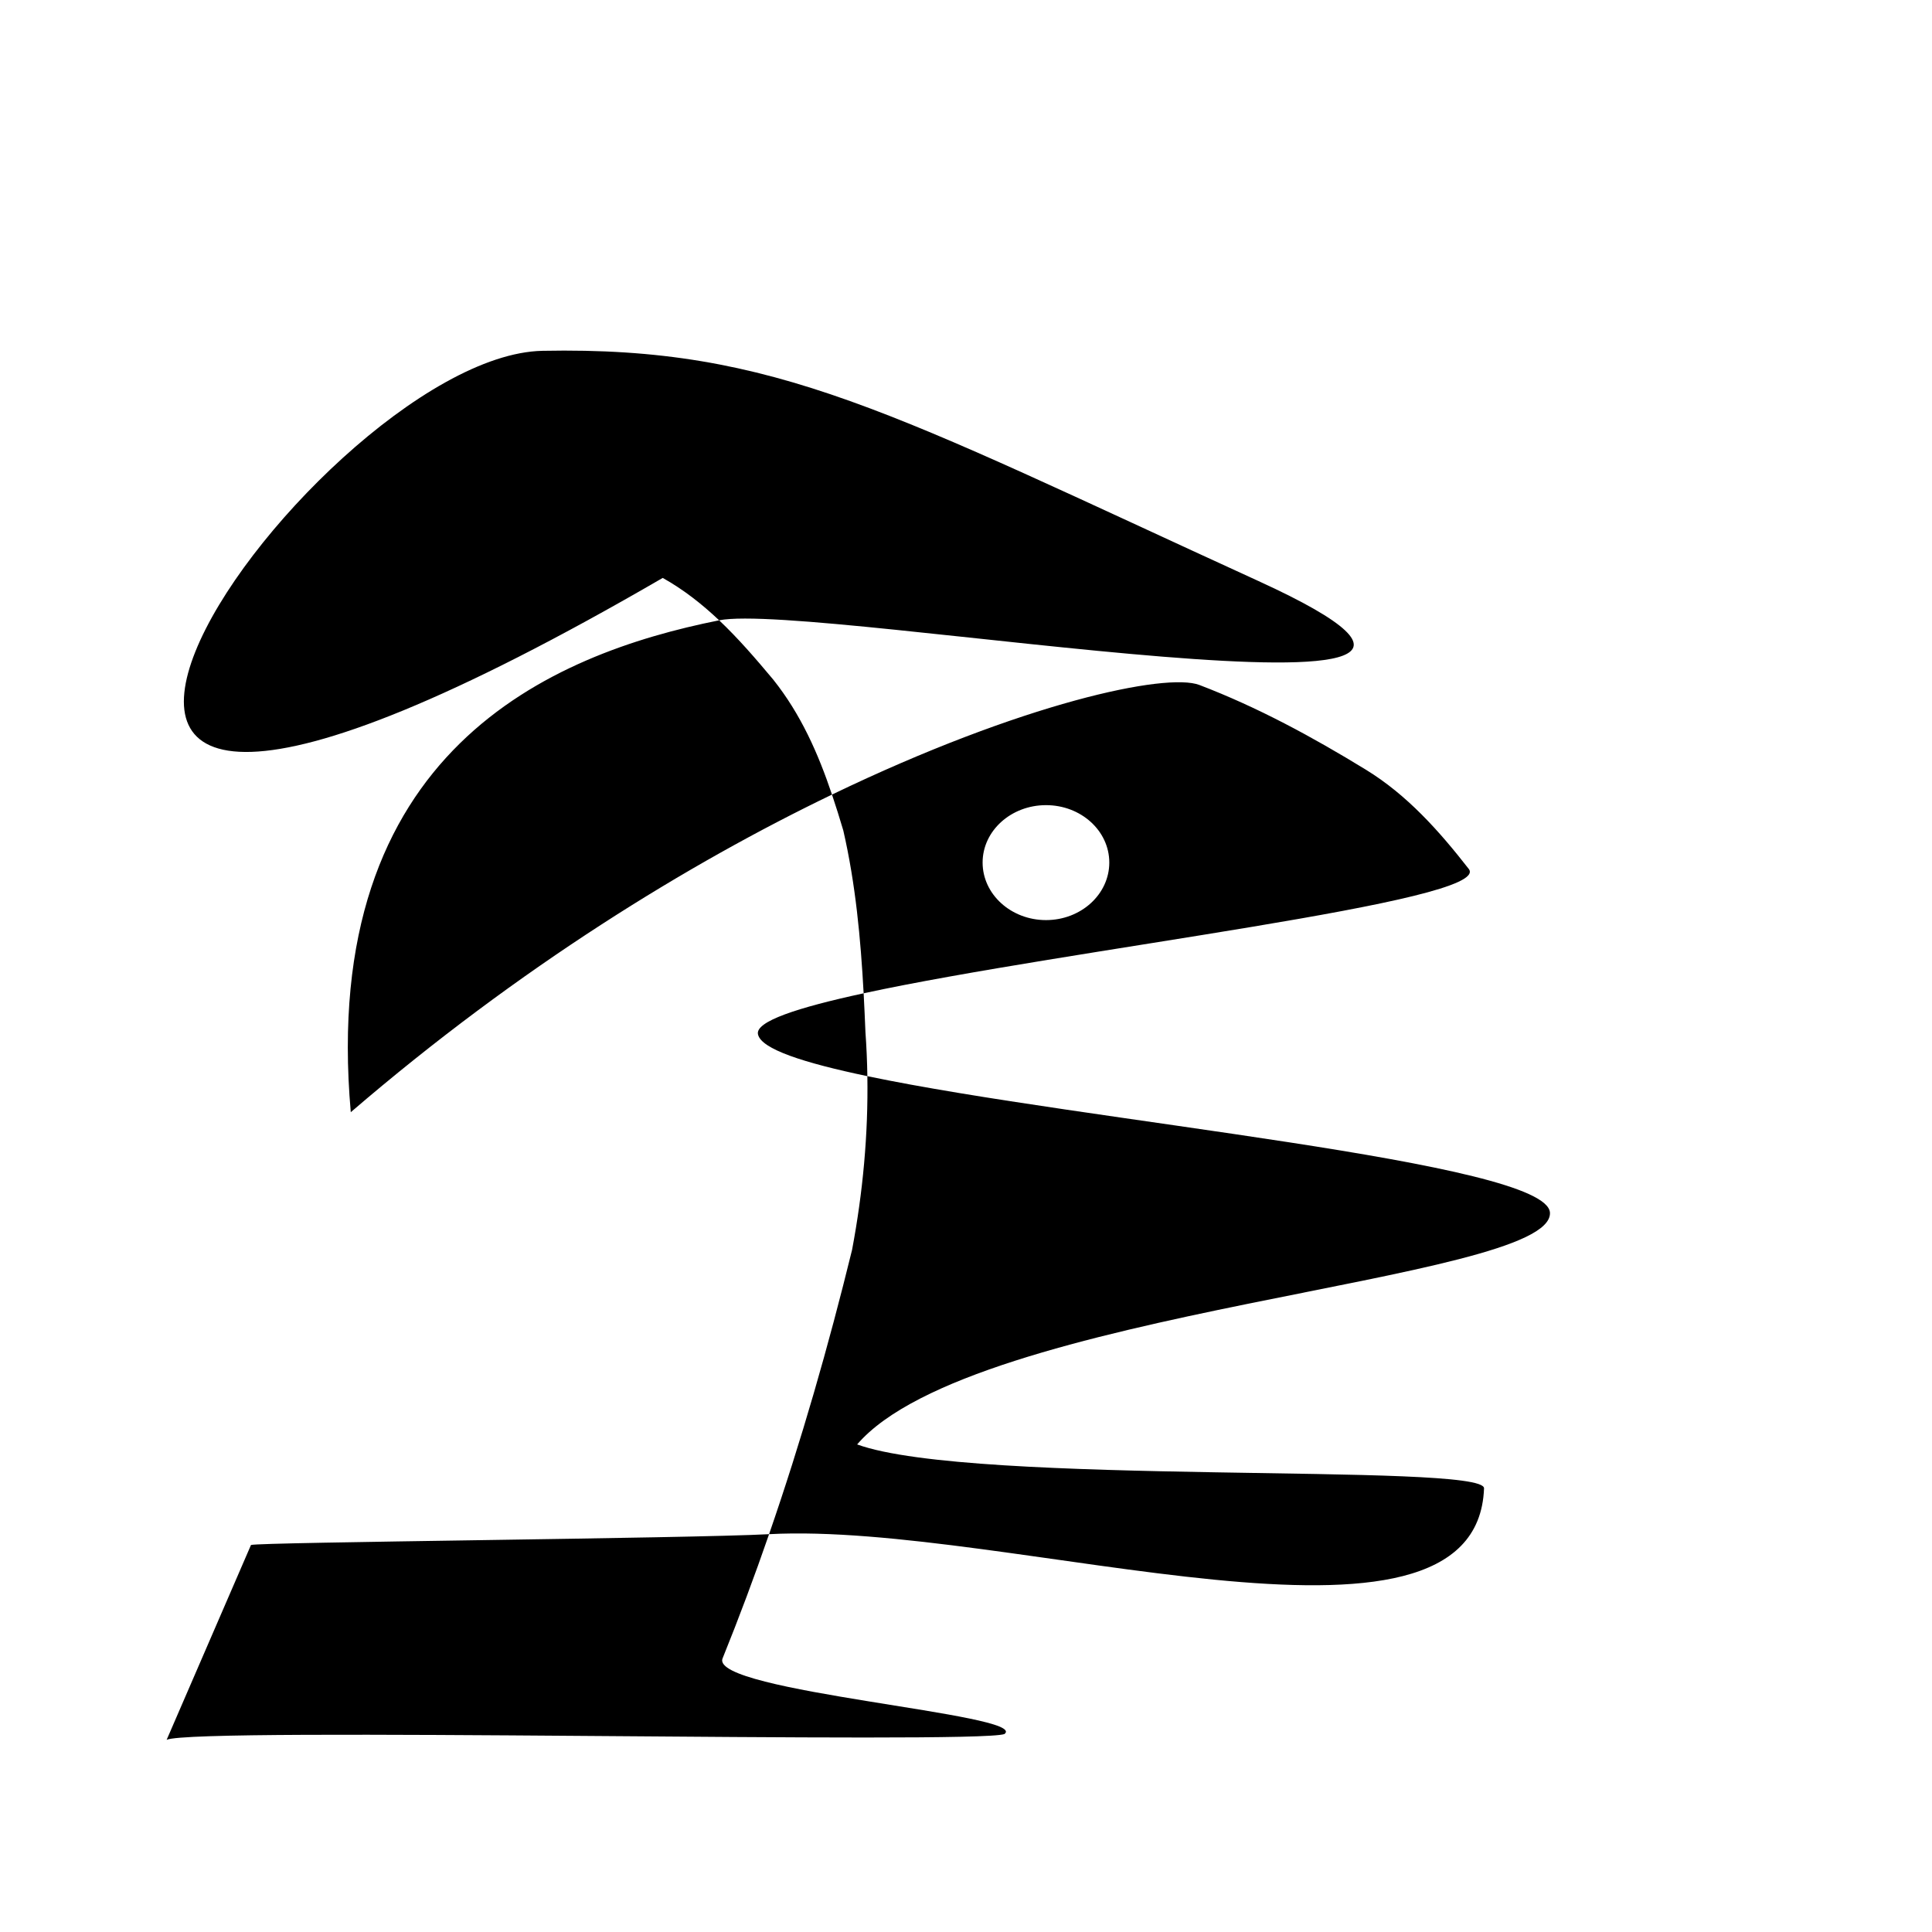
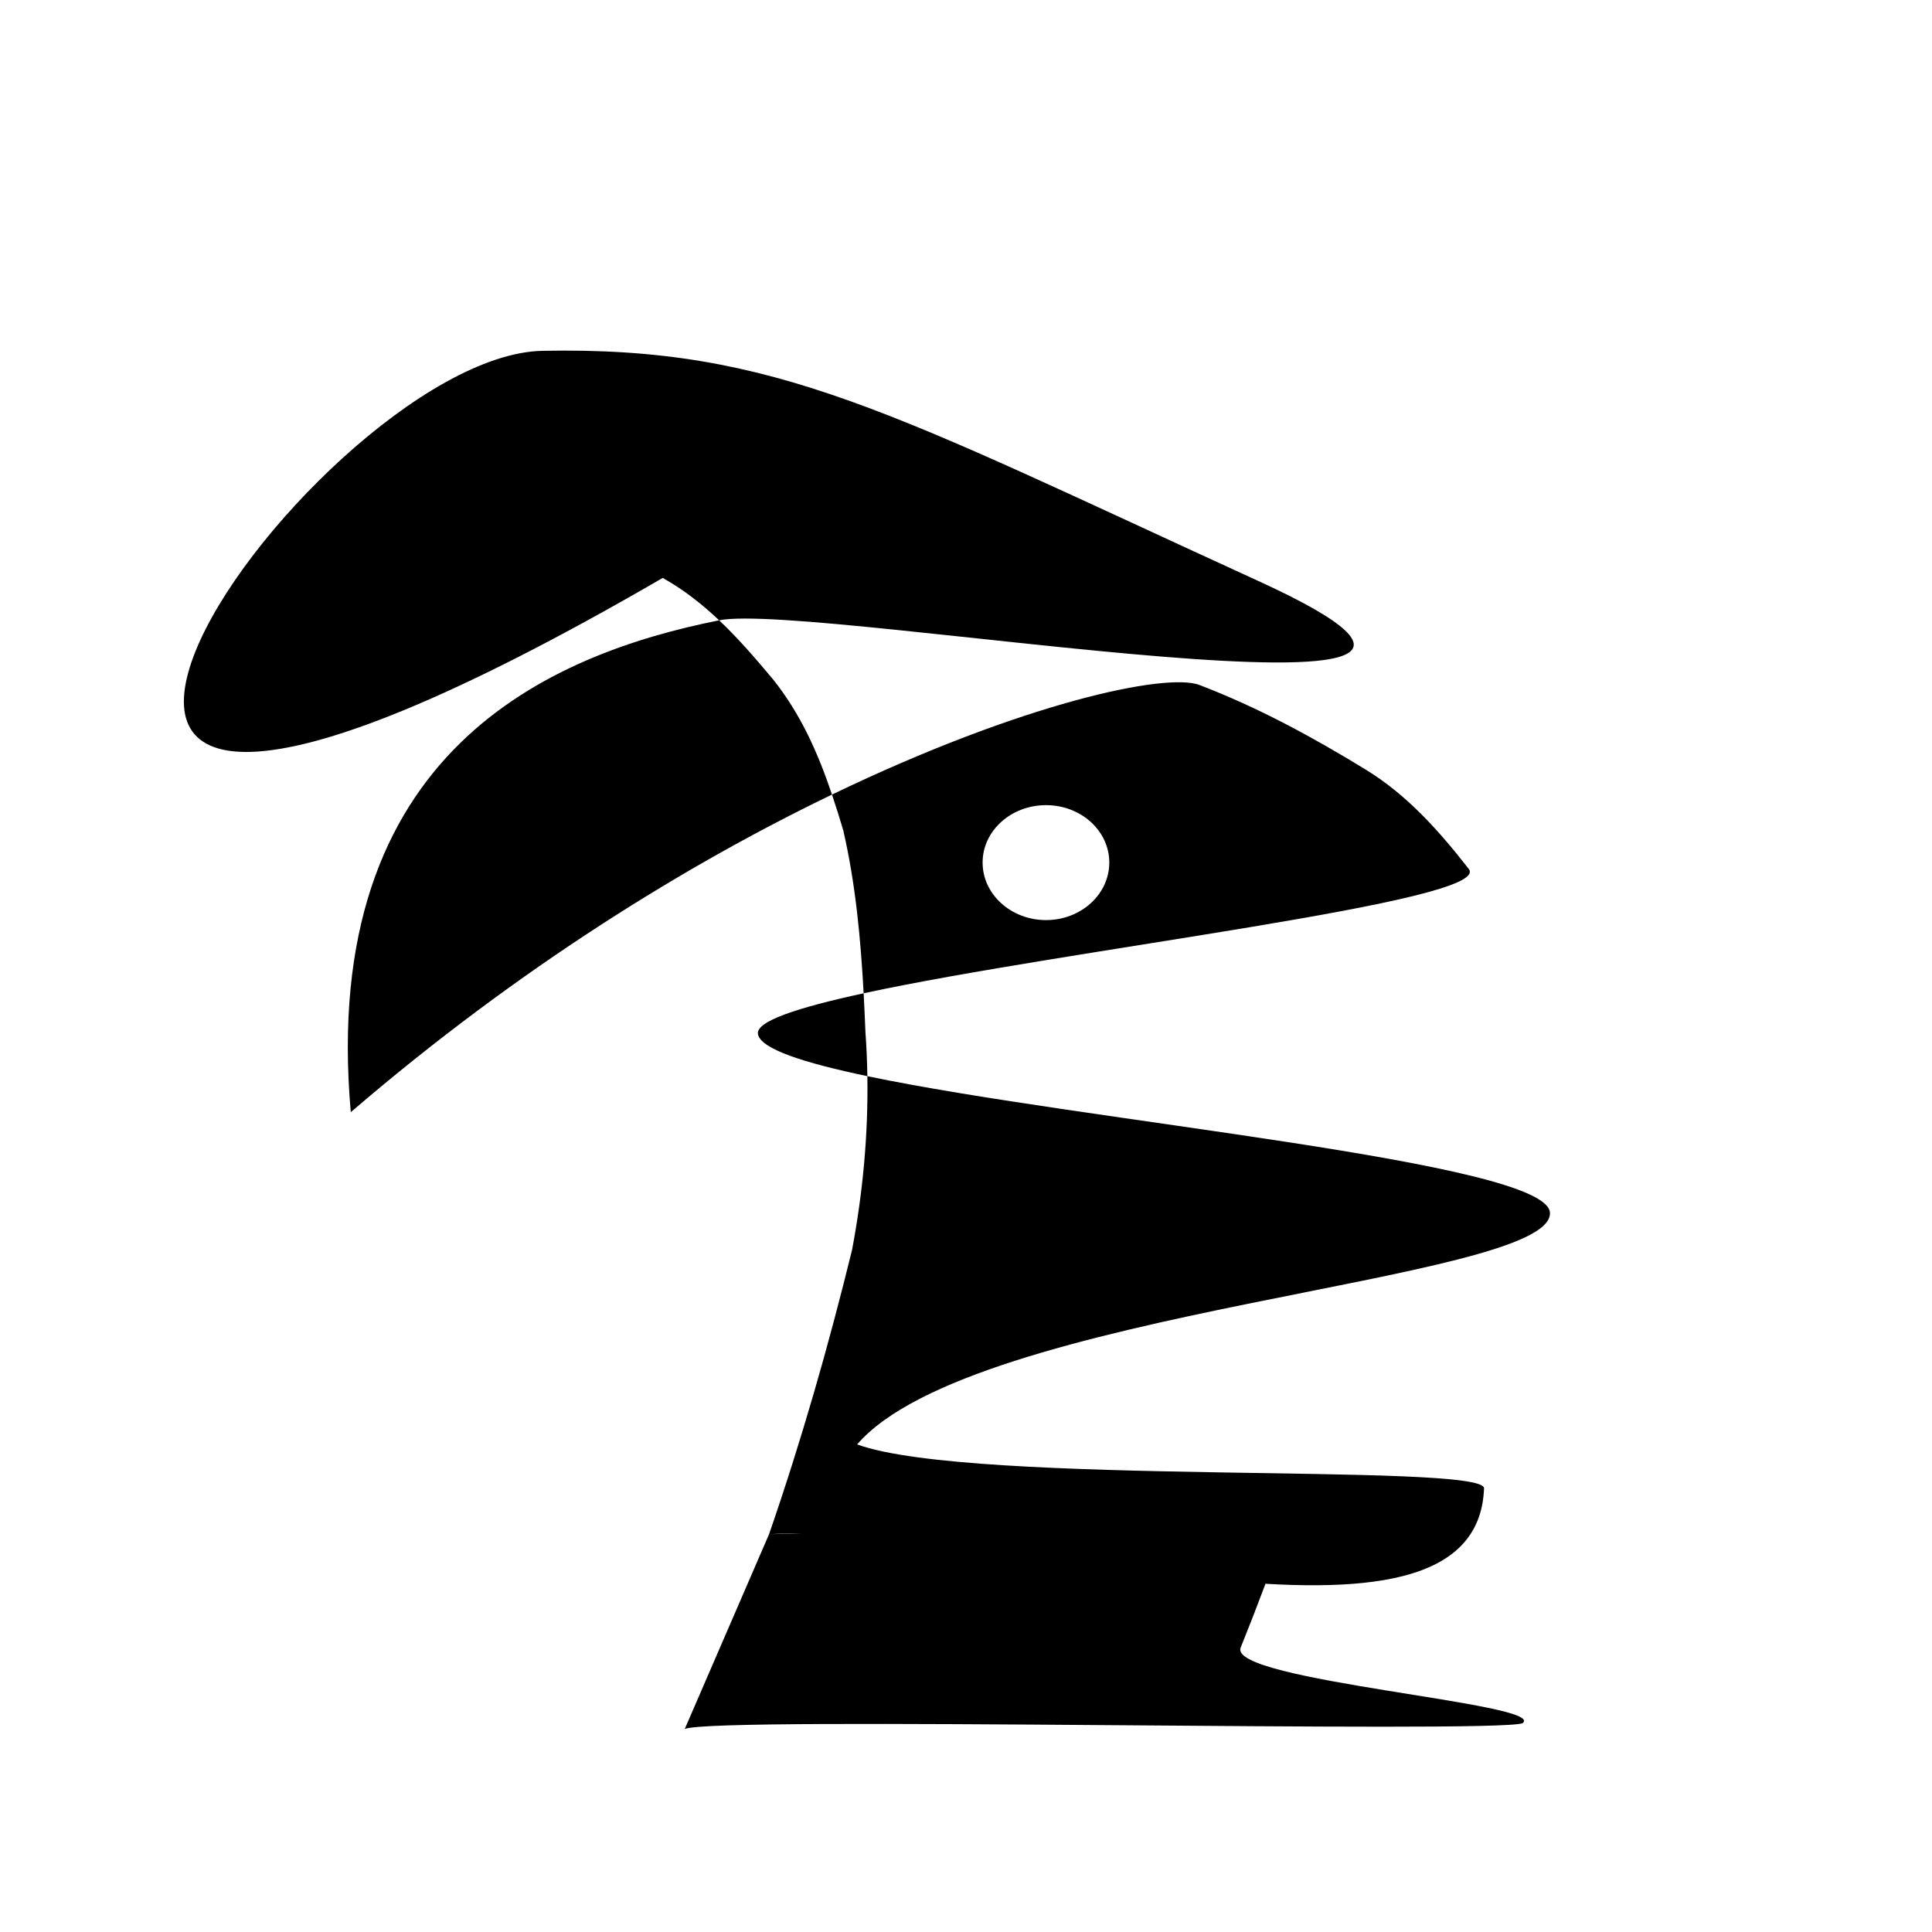
<svg xmlns="http://www.w3.org/2000/svg" width="400" height="400">
  <g>
    <title>Layer 1</title>
    <g id="layer1">
-       <path d="m112.327,72.633c-48.374,0.949 -151.615,149.49 24.883,47.019c4.318,2.415 8.138,5.426 11.682,8.776c19.816,-3.959 187.919,26.752 111.674,-8.122c-76.245,-34.873 -99.865,-48.622 -148.239,-47.673zm36.565,55.795c-34.848,6.962 -82.869,27.04 -76.267,101.839c35.083,-30.169 70.09,-51.529 99.63,-65.757c-2.879,-8.558 -6.462,-16.657 -12.18,-23.826c-3.579,-4.276 -7.201,-8.489 -11.183,-12.255zm23.363,36.082c0.822,2.444 1.6,4.926 2.341,7.432c2.543,11.073 3.594,22.371 4.21,33.709c42.264,-9.142 130.556,-18.991 125.284,-25.75c-6.182,-7.926 -12.791,-15.334 -21.321,-20.557c-11.059,-6.773 -22.378,-12.918 -34.447,-17.527c-6.85,-2.616 -36.558,3.662 -76.067,22.693zm6.551,41.141c-13.644,2.951 -22.52,5.834 -21.869,8.512c0.662,3.044 9.471,5.885 22.641,8.645c-0.049,-3.043 -0.18,-6.088 -0.399,-9.145c-0.109,-2.672 -0.228,-5.342 -0.373,-8.012zm0.772,17.157c0.191,12.068 -0.928,24.056 -3.164,35.949c-4.874,19.894 -10.516,39.579 -17.186,58.879c49.736,-2.653 146.514,30.919 148.026,-9.488c0.202,-5.424 -105.865,-0.407 -129.793,-9.093c24.057,-28.02 143.914,-33.653 143.442,-47.941c-0.351,-10.607 -96.41,-18.894 -141.325,-28.306zm-20.35,94.828c-16.647,0.887 -105.755,1.646 -107.265,2.239l-17.459,40.333c6.042,-2.723 167.194,0.979 173.459,-1.192c5.33,-4.117 -60.927,-8.738 -58.374,-15.632c3.435,-8.487 6.643,-17.079 9.639,-25.749l0,0zm57.337,-150.94c7.243,0 13.102,5.317 13.102,11.886c0,6.569 -5.859,11.913 -13.102,11.913c-7.242,0 -13.126,-5.344 -13.126,-11.913c0,-6.569 5.884,-11.886 13.126,-11.886z" id="path19067" stroke-width="1px" fill-rule="nonzero" fill="black" />
+       <path d="m112.327,72.633c-48.374,0.949 -151.615,149.49 24.883,47.019c4.318,2.415 8.138,5.426 11.682,8.776c19.816,-3.959 187.919,26.752 111.674,-8.122c-76.245,-34.873 -99.865,-48.622 -148.239,-47.673zm36.565,55.795c-34.848,6.962 -82.869,27.04 -76.267,101.839c35.083,-30.169 70.09,-51.529 99.63,-65.757c-2.879,-8.558 -6.462,-16.657 -12.18,-23.826c-3.579,-4.276 -7.201,-8.489 -11.183,-12.255zm23.363,36.082c0.822,2.444 1.6,4.926 2.341,7.432c2.543,11.073 3.594,22.371 4.21,33.709c42.264,-9.142 130.556,-18.991 125.284,-25.75c-6.182,-7.926 -12.791,-15.334 -21.321,-20.557c-11.059,-6.773 -22.378,-12.918 -34.447,-17.527c-6.85,-2.616 -36.558,3.662 -76.067,22.693zm6.551,41.141c-13.644,2.951 -22.52,5.834 -21.869,8.512c0.662,3.044 9.471,5.885 22.641,8.645c-0.049,-3.043 -0.18,-6.088 -0.399,-9.145c-0.109,-2.672 -0.228,-5.342 -0.373,-8.012zm0.772,17.157c0.191,12.068 -0.928,24.056 -3.164,35.949c-4.874,19.894 -10.516,39.579 -17.186,58.879c49.736,-2.653 146.514,30.919 148.026,-9.488c0.202,-5.424 -105.865,-0.407 -129.793,-9.093c24.057,-28.02 143.914,-33.653 143.442,-47.941c-0.351,-10.607 -96.41,-18.894 -141.325,-28.306zm-20.35,94.828l-17.459,40.333c6.042,-2.723 167.194,0.979 173.459,-1.192c5.33,-4.117 -60.927,-8.738 -58.374,-15.632c3.435,-8.487 6.643,-17.079 9.639,-25.749l0,0zm57.337,-150.94c7.243,0 13.102,5.317 13.102,11.886c0,6.569 -5.859,11.913 -13.102,11.913c-7.242,0 -13.126,-5.344 -13.126,-11.913c0,-6.569 5.884,-11.886 13.126,-11.886z" id="path19067" stroke-width="1px" fill-rule="nonzero" fill="black" />
    </g>
  </g>
</svg>